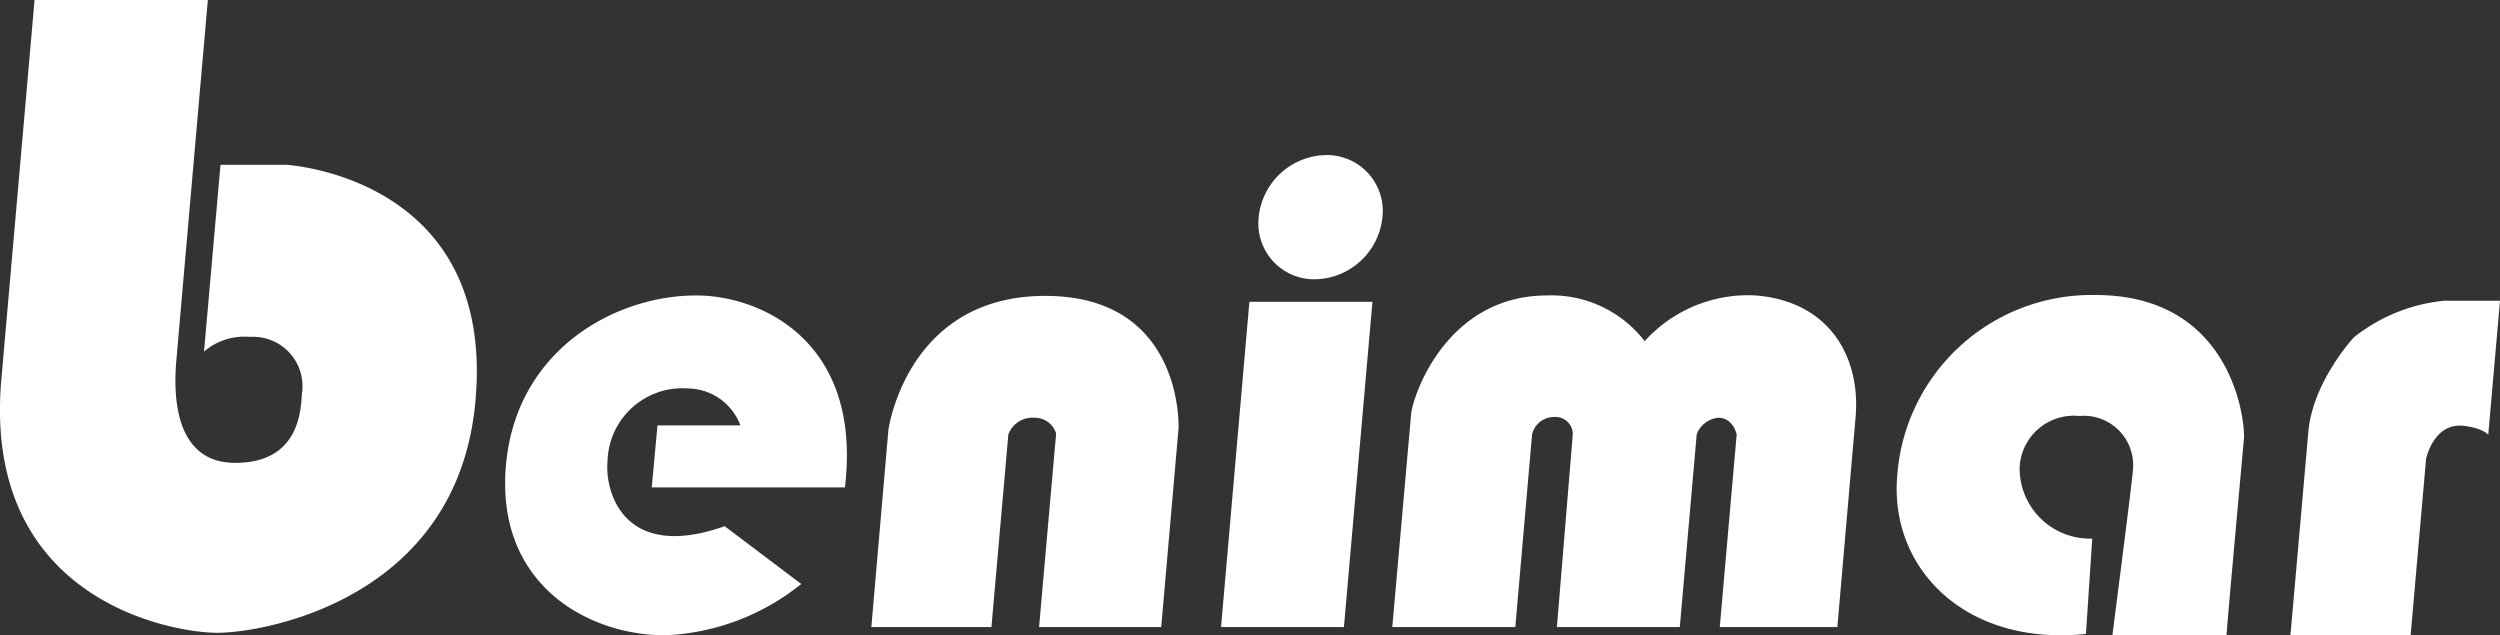
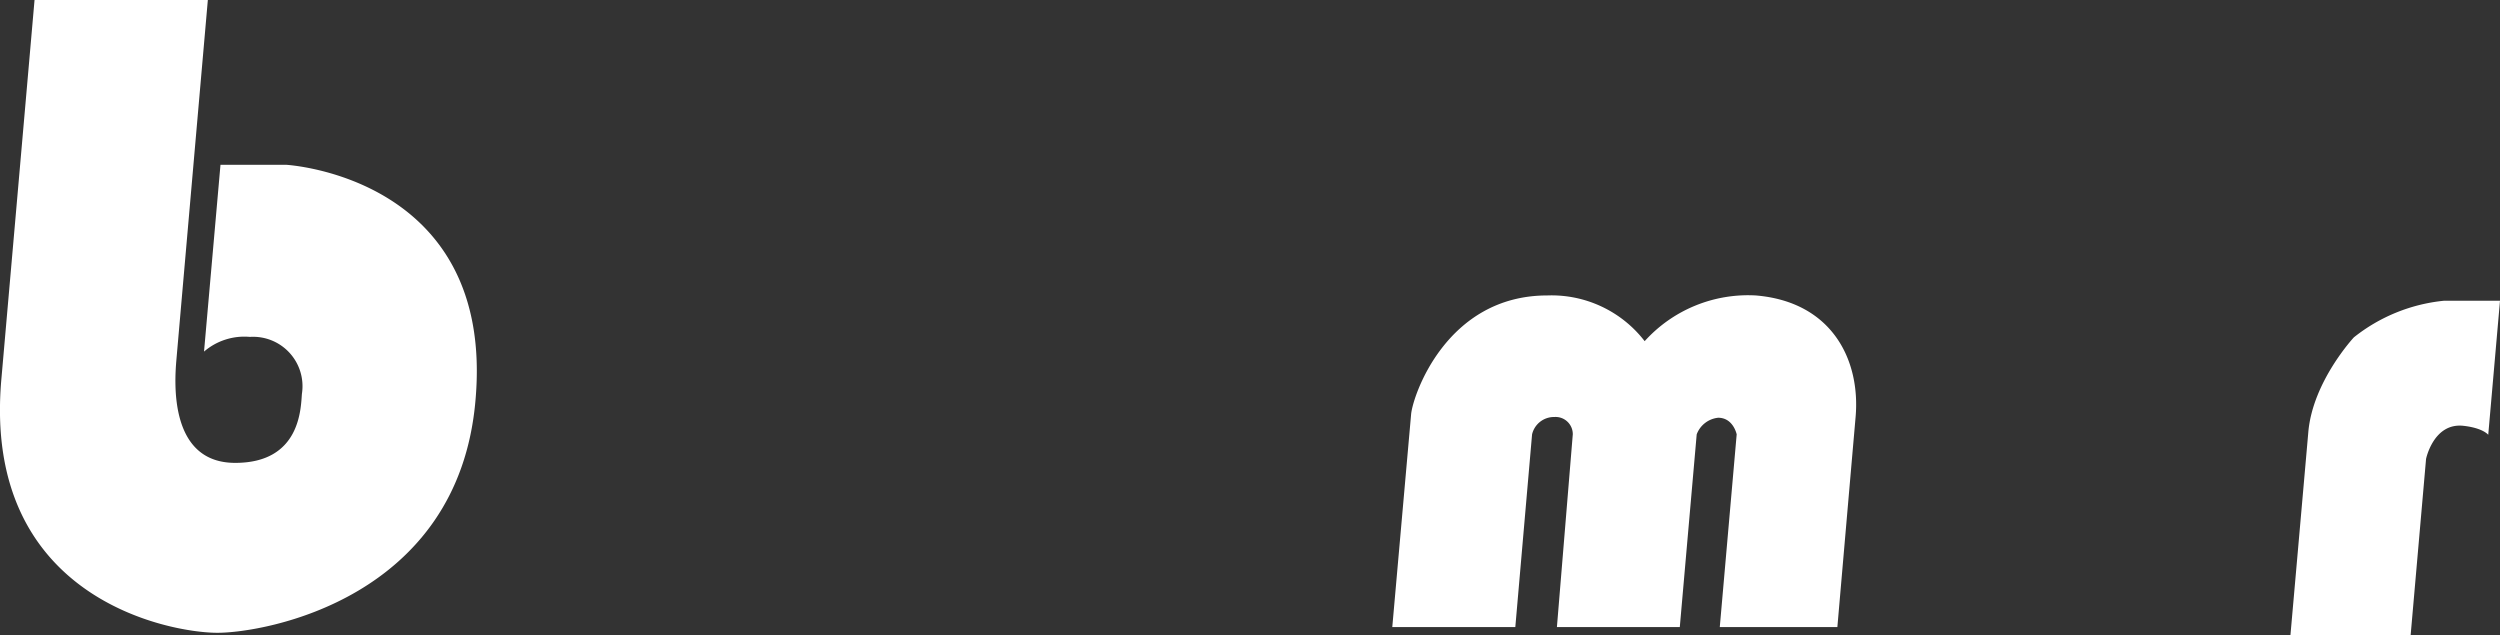
<svg xmlns="http://www.w3.org/2000/svg" id="Capa_1" data-name="Capa 1" viewBox="0 0 170.08 43.22">
  <rect x="0" y="0" width="170.08" height="43.22" fill="#333333" stroke="none" />
  <defs>
    <style>.cls-1{fill:#fff;}</style>
  </defs>
  <path class="cls-1" d="M2.35,0H14.14s-2,22.87-2.14,24.49-.46,7,4,7,4.46-3.74,4.54-4.7A3.36,3.36,0,0,0,17,22.92a4.2,4.2,0,0,0-3.12,1L15,11.21h4.45s14.24.77,12.9,16C31.2,40.74,18,43.05,14.79,43.05s-16-2.31-14.7-17.22C1.46,10.2,2.35,0,2.35,0" />
-   <path class="cls-1" d="M49.29,35.79l5.22,3.94a15.79,15.79,0,0,1-9.26,3.49c-5.22,0-11.54-3.43-10.83-11.56.69-7.84,7.4-11.56,12.95-11.56,4.37,0,11.31,3.1,10.11,13.06H44.34l.39-4.22h5.64a3.85,3.85,0,0,0-3.52-2.51,5.1,5.1,0,0,0-5.52,4.95c-.19,2.11,1.12,6.85,8,4.41" />
-   <path class="cls-1" d="M59.28,42.66h8.17L68.6,29.55a1.76,1.76,0,0,1,1.79-1.13,1.51,1.51,0,0,1,1.46,1.08L70.69,42.66H79l1.18-13.53s.37-9-9.07-9-10.67,9.12-10.67,9.12Z" />
-   <polygon class="cls-1" points="91.43 42.66 83.07 42.66 85 20.53 93.37 20.53 91.43 42.66" />
-   <path class="cls-1" d="M85.63,14.77a4.69,4.69,0,0,1,4.58-4.22,3.8,3.8,0,0,1,3.84,4.22A4.69,4.69,0,0,1,89.47,19a3.8,3.8,0,0,1-3.84-4.21" />
  <path class="cls-1" d="M94.72,42.66,96,28.19c.11-1.26,2.4-8.09,9.26-8.09a8,8,0,0,1,6.63,3.11,9.48,9.48,0,0,1,7.56-3.11c5.17.43,7.13,4.37,6.79,8.27S125,42.66,125,42.66h-8l1.15-13.11s-.23-1.13-1.26-1.13a1.75,1.75,0,0,0-1.46,1.13l-1.15,13.11h-8.36L107,29.55a1.17,1.17,0,0,0-1.26-1.18,1.53,1.53,0,0,0-1.51,1.18l-1.14,13.11Z" />
-   <path class="cls-1" d="M142.34,36.64l-.43,6.49c-8.11.84-13.2-4.33-12.86-10.43a13.27,13.27,0,0,1,13.51-12.63c9.4,0,10.19,8.73,10.1,9.76s-1.22,13.39-1.18,13.39h-7.77s1.35-10.46,1.4-11.27a3.36,3.36,0,0,0-3.65-3.65,3.69,3.69,0,0,0-4.06,3.5,4.78,4.78,0,0,0,4.94,4.84" />
  <path class="cls-1" d="M155.82,43.22H164l1.05-12s.51-2.48,2.55-2.25c1.33.15,1.68.61,1.68.61l.8-9.12h-3.81a11.69,11.69,0,0,0-6.13,2.49s-2.8,3-3.1,6.44-1.22,13.86-1.22,13.86" />
</svg>